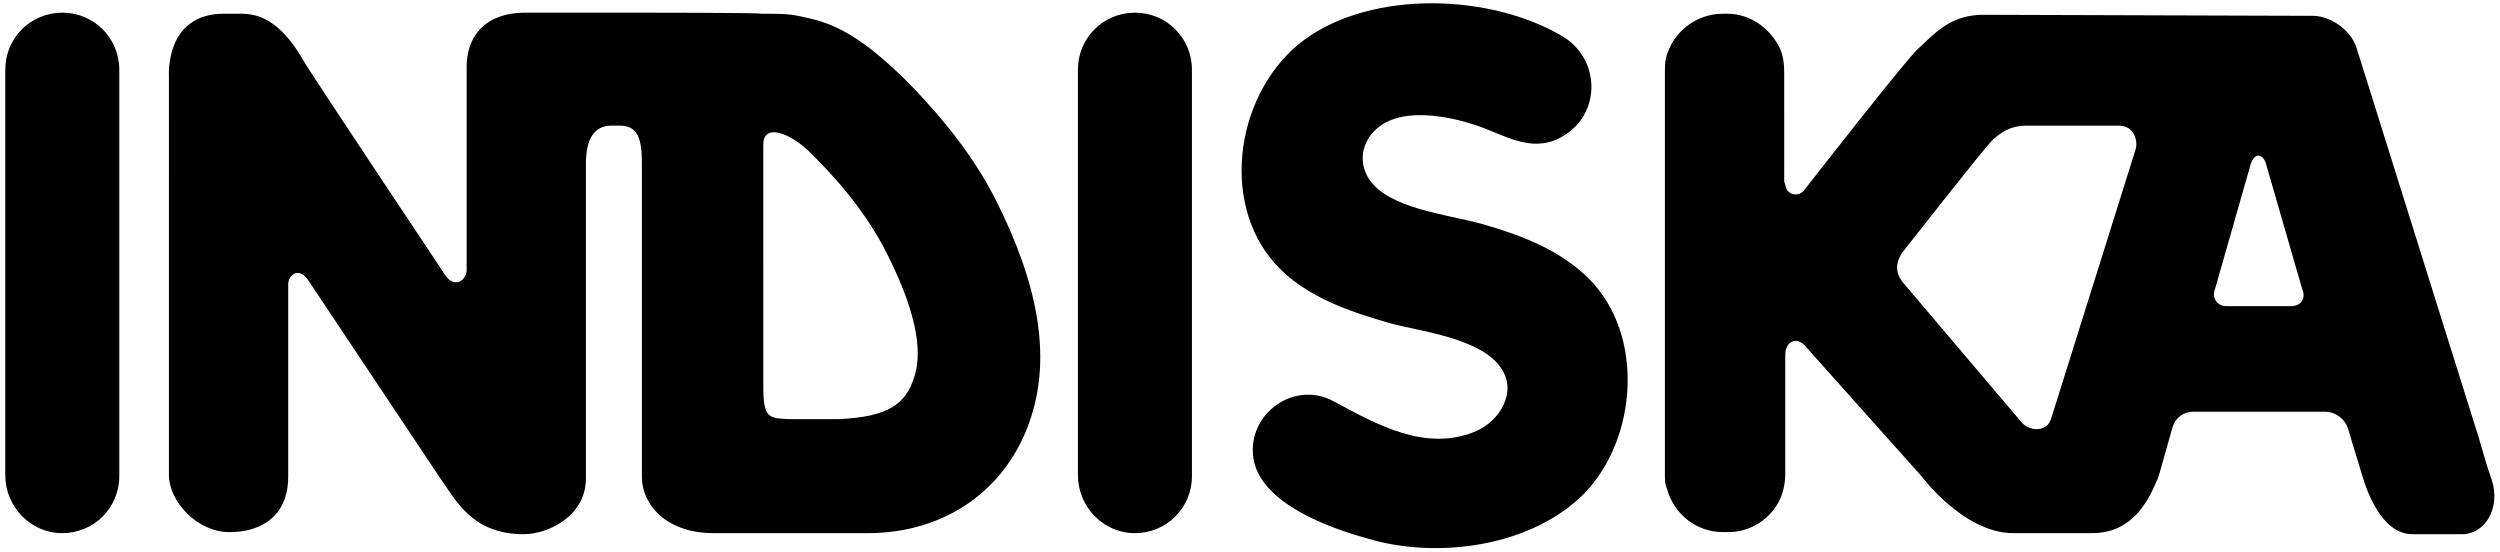
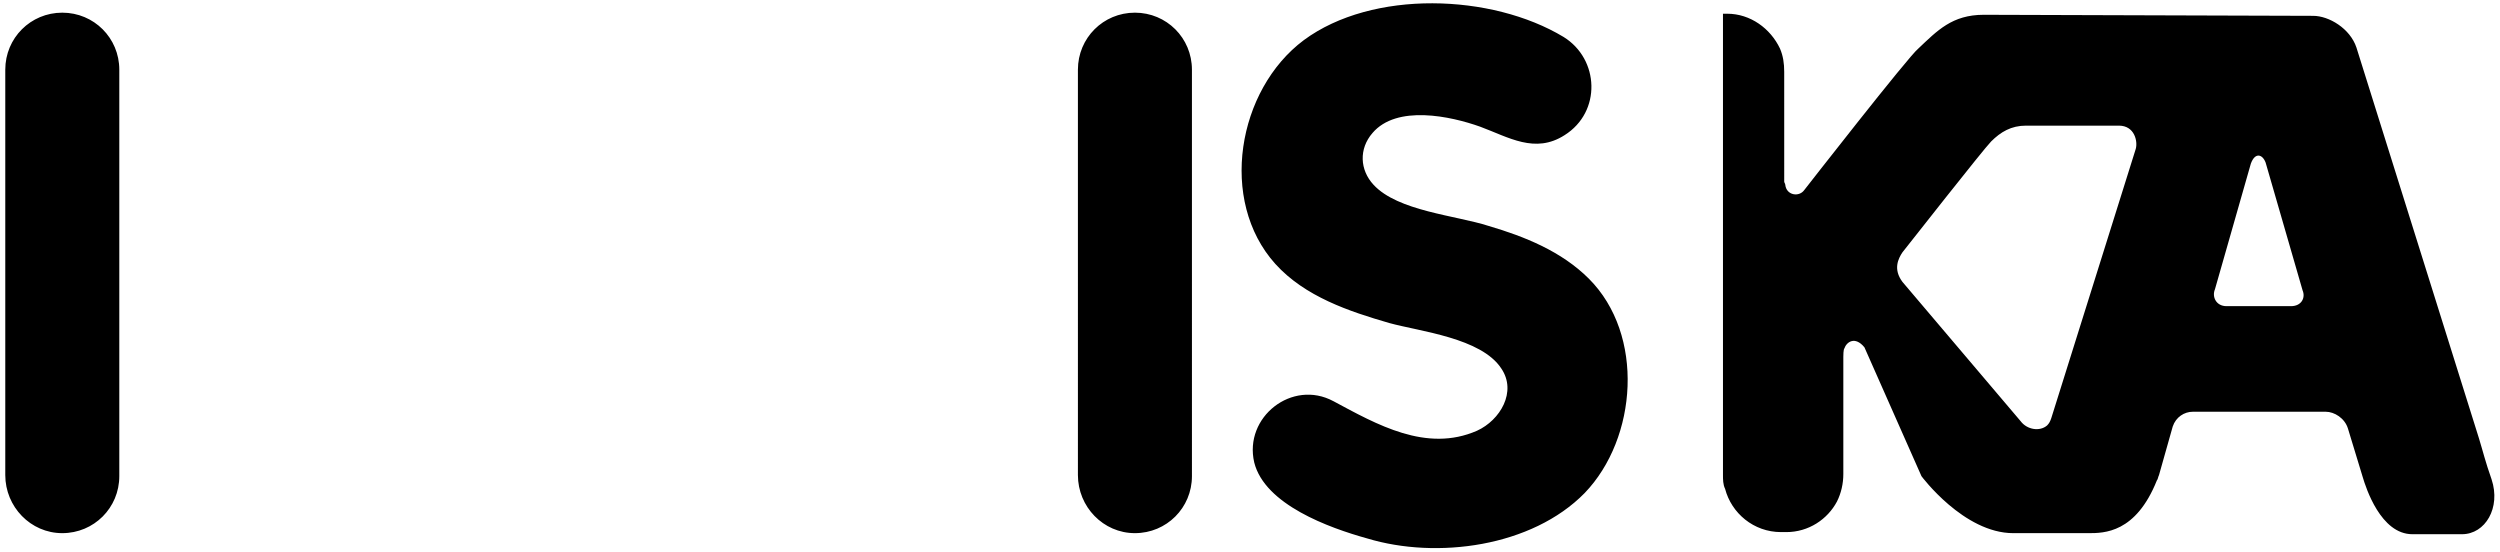
<svg xmlns="http://www.w3.org/2000/svg" viewBox="0 0 236.8 52.3">
-   <path d="M217 29h-6.1c-1 0-1.4-.9-1.1-1.6l3.4-11.9c.4-1.1 1.1-.9 1.4-.1l3.5 12.1c.3.7-.1 1.5-1.1 1.5m-14.7-14.9l-8 25.5c-.1.3-.2.5-.4.7-.7.6-1.9.4-2.5-.4 0 0-10.7-12.6-11.2-13.2-.9-1.2-.4-2.2 0-2.8.4-.5 7.7-9.8 8.4-10.5.9-.9 1.9-1.5 3.3-1.5h8.8c1.5 0 1.8 1.5 1.6 2.2m-20.3 31s4 5.4 8.7 5.4h7.1c1.5 0 4.5 0 6.5-5 .1-.1.1-.3.2-.5l1.3-4.6c.3-.9 1.1-1.4 1.9-1.4h12.6c.8 0 1.8.6 2.1 1.6l1.4 4.6c.3 1 1.7 5.4 4.7 5.4h4.7c2.2 0 3.7-2.5 2.8-5.2-.6-1.7-.8-2.6-1.2-3.9l-11.6-37c-.6-1.8-2.6-3-4.1-3l-31.2-.1c-3 0-4.4 1.5-6.2 3.2-.9.7-10.8 13.4-10.8 13.4-.5.7-1.7.5-1.8-.5 0-.1-.1-.2-.1-.3V6.8c0-.8-.1-1.5-.4-2.2-.9-1.9-2.8-3.3-5-3.3h-.4c-2.6 0-4.8 1.8-5.4 4.2-.1.4-.1.8-.1 1.3V45c0 .4 0 .9.2 1.3.6 2.3 2.7 4.1 5.3 4.1h.5c2.1 0 3.9-1.2 4.8-2.9.4-.8.6-1.7.6-2.6V33.8c0-.1 0-.7.1-.8.2-.6 1-1.2 1.9-.1L182 45.1zM5.9 50.5c3 0 5.4-2.4 5.4-5.4V6.6c0-3-2.4-5.4-5.4-5.4-3 0-5.4 2.4-5.4 5.4V45c0 3 2.4 5.5 5.4 5.5M107.5 50.5c3 0 5.4-2.4 5.4-5.4V6.6c0-3-2.4-5.4-5.4-5.4-3 0-5.4 2.4-5.4 5.4V45c0 3 2.4 5.5 5.4 5.5M126.3 38c-3.9-2.1-8.5 1.5-7.5 5.8 1 4 7.1 6.2 10.7 7.2 6.6 2 15.6.8 20.6-4.3 5-5.2 5.7-15 .4-20.3-2.6-2.6-6.1-4-9.5-5-3.1-1-8.6-1.4-10.9-3.9-1.3-1.4-1.4-3.4-.1-4.9 2.3-2.7 7.4-1.6 10.2-.6 2.7 1 5.2 2.6 8 .8 3.5-2.2 3.3-7.2-.1-9.3-6.8-4.1-18.1-4.5-24.6.3-6.3 4.7-8.1 15.2-2.7 21.2 2.8 3.1 7 4.5 10.8 5.6 2.9.8 8.7 1.4 10.6 4.3 1.5 2.2-.1 4.9-2.3 5.9-4.8 2.1-9.5-.6-13.6-2.8" />
+   <path d="M217 29h-6.1c-1 0-1.4-.9-1.1-1.6l3.4-11.9c.4-1.1 1.1-.9 1.4-.1l3.5 12.1c.3.7-.1 1.5-1.1 1.5m-14.7-14.9l-8 25.5c-.1.3-.2.5-.4.7-.7.6-1.9.4-2.5-.4 0 0-10.7-12.6-11.2-13.2-.9-1.2-.4-2.2 0-2.8.4-.5 7.7-9.8 8.4-10.5.9-.9 1.9-1.5 3.3-1.5h8.8c1.5 0 1.8 1.5 1.6 2.2m-20.3 31s4 5.4 8.7 5.4h7.1c1.5 0 4.5 0 6.5-5 .1-.1.1-.3.2-.5l1.3-4.6c.3-.9 1.1-1.4 1.9-1.4h12.6c.8 0 1.8.6 2.1 1.6l1.4 4.6c.3 1 1.7 5.4 4.7 5.4h4.7c2.2 0 3.7-2.5 2.8-5.2-.6-1.7-.8-2.6-1.2-3.9l-11.6-37c-.6-1.8-2.6-3-4.1-3l-31.2-.1c-3 0-4.4 1.5-6.2 3.2-.9.7-10.8 13.4-10.8 13.4-.5.7-1.7.5-1.8-.5 0-.1-.1-.2-.1-.3V6.8c0-.8-.1-1.5-.4-2.2-.9-1.9-2.8-3.3-5-3.3h-.4V45c0 .4 0 .9.2 1.3.6 2.3 2.7 4.1 5.3 4.1h.5c2.1 0 3.9-1.2 4.8-2.9.4-.8.6-1.7.6-2.6V33.8c0-.1 0-.7.1-.8.2-.6 1-1.2 1.9-.1L182 45.1zM5.9 50.5c3 0 5.4-2.4 5.4-5.4V6.6c0-3-2.4-5.4-5.4-5.4-3 0-5.4 2.4-5.4 5.4V45c0 3 2.4 5.5 5.4 5.5M107.5 50.5c3 0 5.4-2.4 5.4-5.4V6.6c0-3-2.4-5.4-5.4-5.4-3 0-5.4 2.4-5.4 5.4V45c0 3 2.4 5.5 5.4 5.5M126.3 38c-3.9-2.1-8.5 1.5-7.5 5.8 1 4 7.1 6.2 10.7 7.2 6.6 2 15.6.8 20.6-4.3 5-5.2 5.7-15 .4-20.3-2.6-2.6-6.1-4-9.5-5-3.1-1-8.6-1.4-10.9-3.9-1.3-1.4-1.4-3.4-.1-4.9 2.3-2.7 7.4-1.6 10.2-.6 2.7 1 5.2 2.6 8 .8 3.5-2.2 3.3-7.2-.1-9.3-6.8-4.1-18.1-4.5-24.6.3-6.3 4.7-8.1 15.2-2.7 21.2 2.8 3.1 7 4.5 10.8 5.6 2.9.8 8.7 1.4 10.6 4.3 1.5 2.2-.1 4.9-2.3 5.9-4.8 2.1-9.5-.6-13.6-2.8" />
  <g>
-     <path d="M86.6 35.7c-.8 2.6-2.5 3.8-7.2 4h-4.7c-1.9-.1-2.4-.1-2.4-3.1V13.7c0-2.1 2.6-1.1 4.5.8 1.7 1.7 5 5.1 7.2 9.5 3.3 6.5 3.2 9.9 2.6 11.7m-26-34.5H49.8c-4.2 0-5.6 2.6-5.6 5.1v19.1c.1 1.1-1.1 2-2 .7 0 0-12.6-18.9-13.3-20.1-2.4-4.3-4.6-4.7-6.1-4.7h-1.6c-5.6 0-5.2 5.9-5.2 5.9V45c0 2.5 2.7 5.4 5.7 5.4h.1c2.3 0 5.5-1 5.5-5.3V26.9c0-.8 1-1.8 2-.2l.4.6 12 18c1.4 1.9 2.9 5.3 7.9 5.3 2.3 0 5.9-1.7 5.9-5.3V15.5c0-2.5.9-3.6 2.4-3.6h.8c1.7 0 2.1 1.2 2.1 3.6v29.7c0 2.5 2.2 5.3 6.8 5.3h14.6c7.3 0 13.3-4.1 15.5-11.1 1.8-5.7.7-12.4-3.4-20.5-2.5-5-6.5-9.3-8.6-11.4-3.9-3.8-6.4-5.2-9.2-5.8-1.2-.3-2-.4-3.6-.4h-.8c0-.1-11.5-.1-11.5-.1" />
-   </g>
+     </g>
</svg>